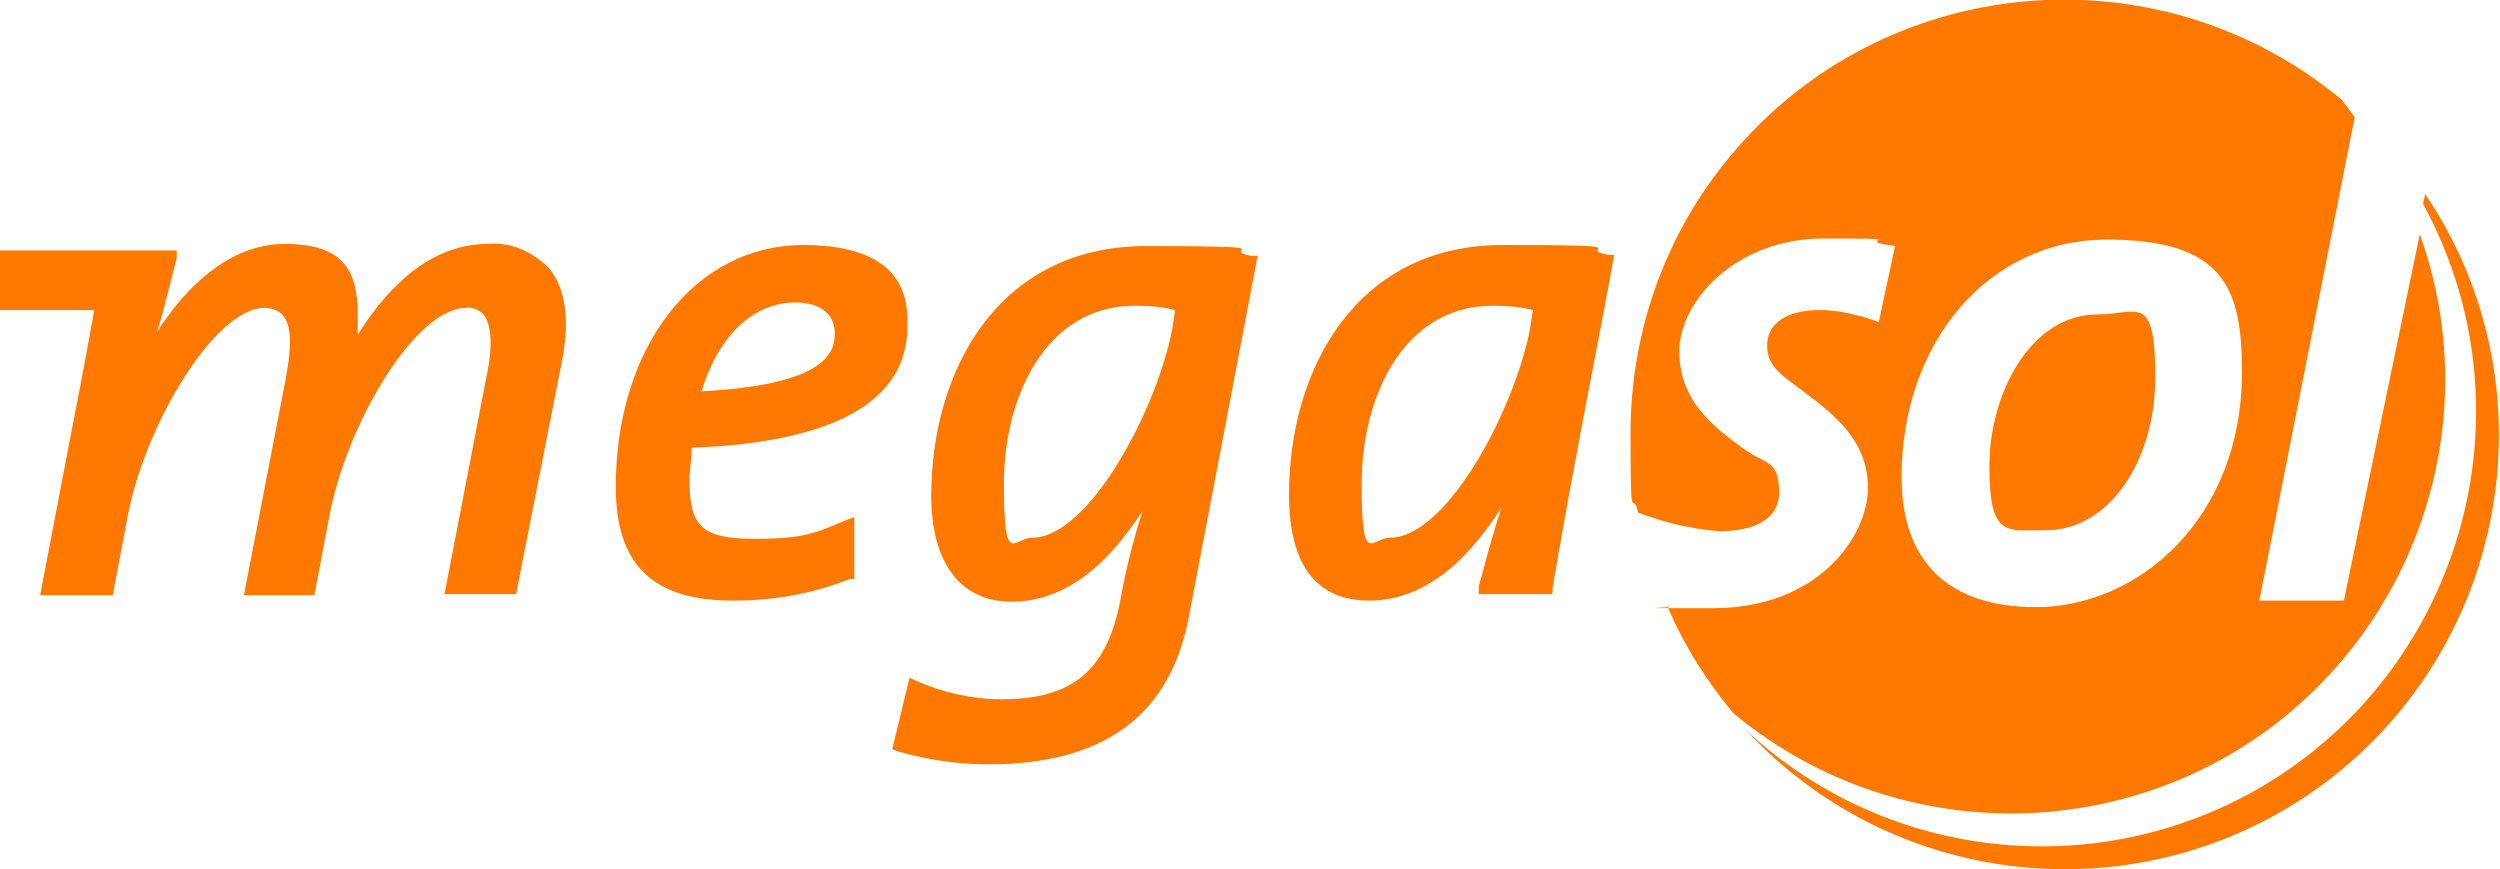
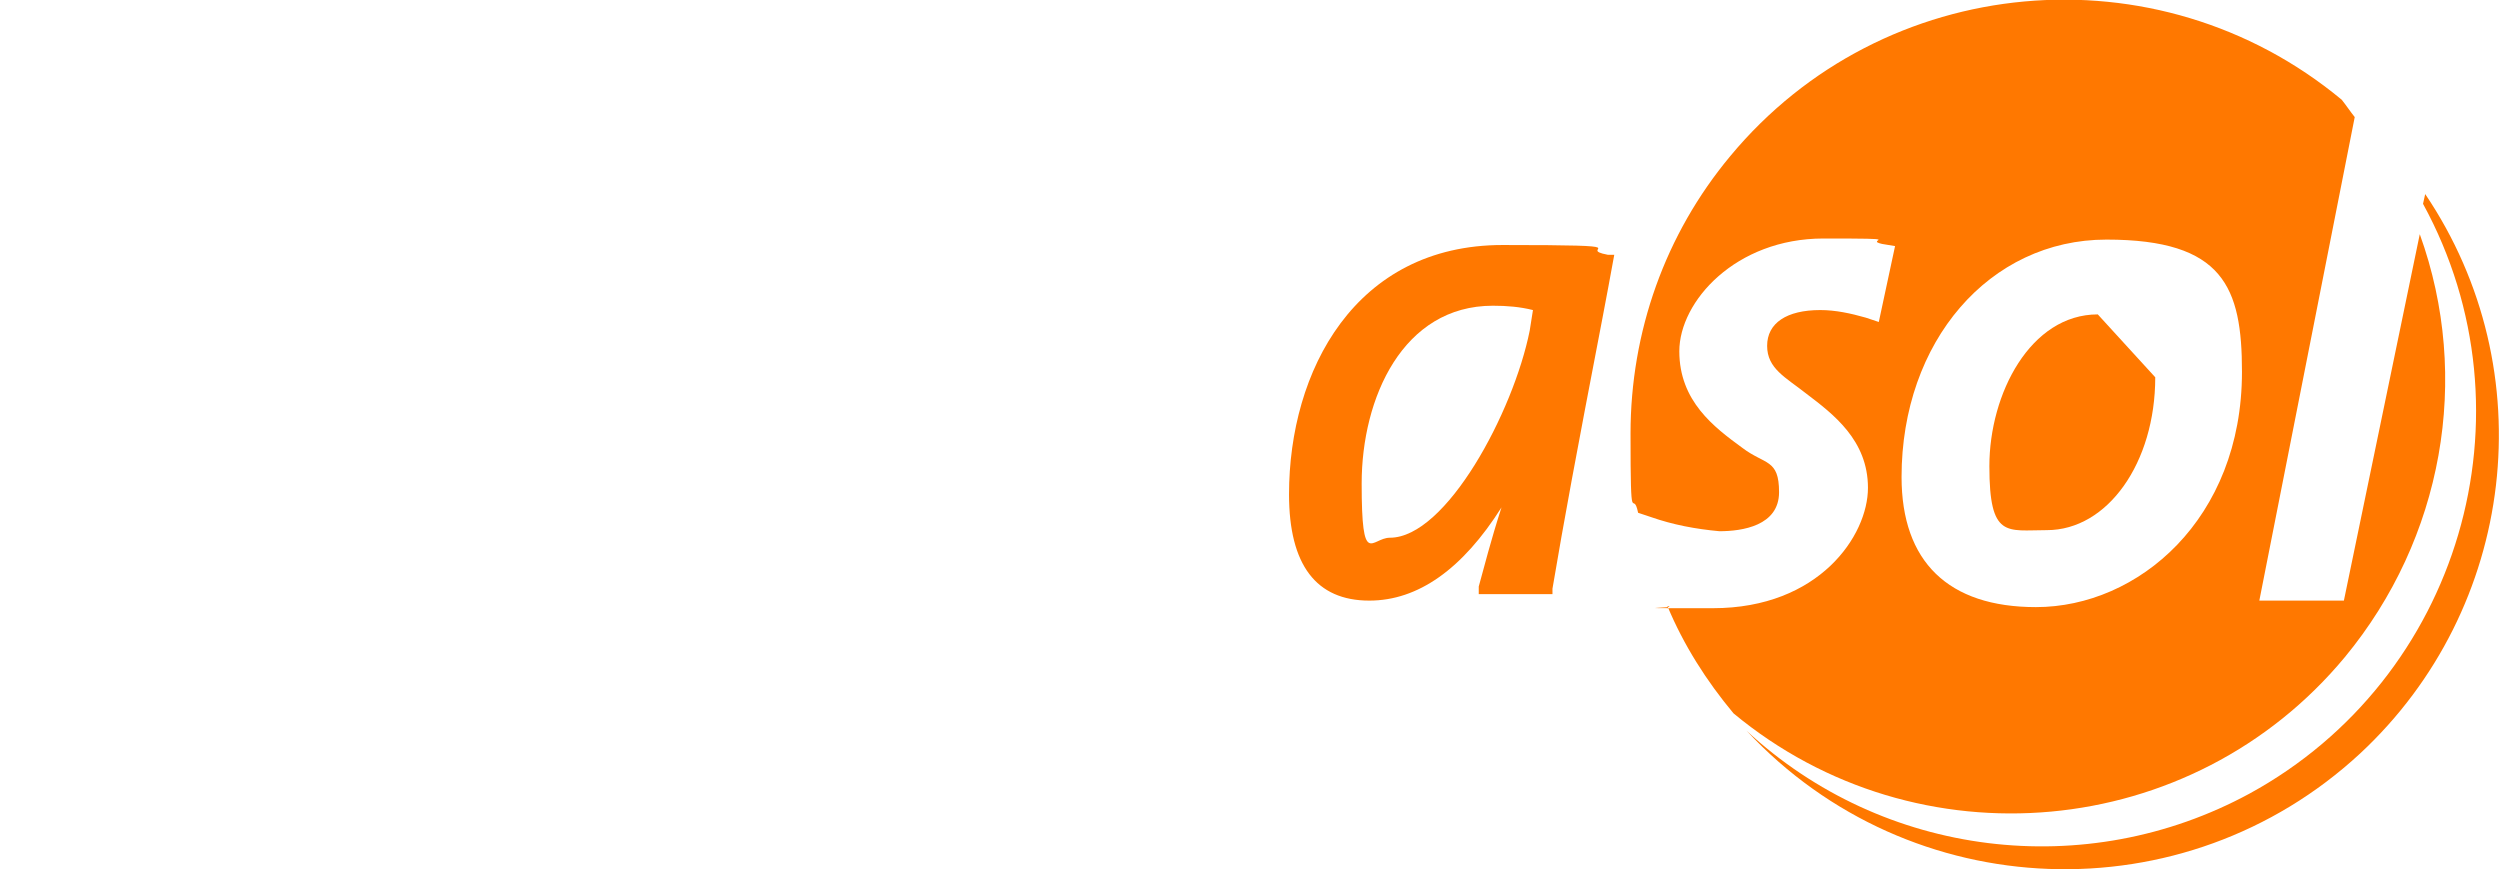
<svg xmlns="http://www.w3.org/2000/svg" version="1.1" viewBox="0 0 230.6 80.2">
  <defs>
    <style>
      .cls-1 {
        fill: #ff7800;
      }
    </style>
  </defs>
  <g>
    <g id="Logo">
      <g id="megasol">
-         <path class="cls-1" d="M67.6,55.4c-7.4,0-10.8-3.3-10.8-10.5,0-12.9,7.3-22.3,17.3-22.3s9.6,5.8,9.6,7.5c0,6.9-6.7,10.7-19.9,11.2,0,1-.2,2-.2,3,0,4.3,1.2,5.4,6,5.4s5.7-.6,8.4-1.7l.8-.3v5.7h-.4c-3.5,1.4-7.1,2-10.8,2ZM73.4,27.9c-3.9,0-7.1,3-8.7,8.2,11-.6,12.3-3.3,12.3-5.3,0-2.6-2.5-2.9-3.6-2.9Z" />
-         <path class="cls-1" d="M91.2,70.5c-2.8,0-5.7-.4-8.4-1.2l-.5-.2,1.6-6.6.6.3c2.5,1.1,5.2,1.7,7.9,1.7,6.5,0,9.6-2.6,10.9-8.9.5-2.9,1.2-5.7,2.1-8.5-3.6,5.6-7.6,8.4-12.1,8.4s-7.4-3.3-7.4-9.8c0-11.4,6.1-23,19.8-23s6.5.3,9.7.9h.6c0,.1-6.4,33.6-6.4,33.6-1.8,8.9-7.9,13.3-18.4,13.3ZM104.7,28.2c-8.3,0-12.1,8.5-12.1,16.4s.9,5,2.6,5c5.2,0,11.4-11.6,12.9-19.1l.3-1.9c-1.2-.3-2.4-.4-3.7-.4Z" />
        <path class="cls-1" d="M126.3,55.4c-4.9,0-7.4-3.3-7.4-9.8,0-11.4,6.1-23,19.7-23s6.5.3,9.7.9h.6c0,.1-1.1,5.9-1.1,5.9-2.5,13-3.5,18.4-4.6,24.9v.5h-6.8v-.7c.5-1.8,1.1-4.2,2.1-7.3-3.6,5.7-7.7,8.6-12.2,8.6ZM137.7,28.2c-8.3,0-12.1,8.5-12.1,16.4s.9,5,2.6,5c5.2,0,11.4-11.6,12.9-19.1l.3-1.9c-1.2-.3-2.4-.4-3.7-.4Z" />
        <path class="cls-1" d="M216.2,55.4h-7.8l8.8-44.6c-.4-.5-.8-1.1-1.2-1.6-17-14.1-42.3-11.8-56.4,5.2-6,7.2-9.2,16.2-9.2,25.6s.2,4.9.7,7.3l1.2.4c2,.7,4.1,1.1,6.3,1.3,2.1,0,5.5-.5,5.5-3.6s-1.3-2.5-3.4-4.1c-2.6-1.9-5.8-4.3-5.8-8.9s5.2-10.4,13.3-10.4,3.6.1,5.4.5l1.2.2-1.5,7-1.2-.4c-1.4-.4-2.8-.7-4.2-.7-3.1,0-4.9,1.2-4.9,3.3s1.7,2.9,3.6,4.4c2.5,1.9,5.7,4.3,5.7,8.7s-4.5,11.1-14.3,11.1-2.8,0-4.2-.2c1.5,3.6,3.6,6.9,6.1,9.9,17,14.1,42.3,11.8,56.4-5.2,9-10.9,11.7-25.7,6.9-39l-7,33.8ZM187.8,56c-8.1,0-12.4-4.2-12.4-12,0-12.5,8.1-21.9,18.9-21.9s12.5,4.4,12.5,12.2c0,13.6-9.6,21.7-19,21.7" />
-         <path class="cls-1" d="M193.5,29c-6.2,0-10,7.3-10,14s1.6,5.9,5.3,5.9c5.6,0,10-6.2,10-14.1s-1.6-5.8-5.3-5.8" />
-         <path class="cls-1" d="M47.6,54.8h-6.6l3.9-20.2c.6-2.8.4-4.7-.3-5.6-.4-.4-1-.7-1.6-.6-4.7,0-11,10.7-12.6,19.1l-1.4,7.4h-6.5l3.9-20.2c.5-2.8.5-4.7-.3-5.6-.4-.5-1.1-.7-1.7-.7-4.6,0-11,10.8-12.6,19.1l-1.4,7.4H3.7l3.2-16.7c.6-3,1.2-6.3,1.8-9.6H0v-5.5h16.3v.7c-.6,2.3-1.1,4.5-1.8,6.8,2.5-3.9,6.5-8.1,11.8-8.1s6.7,2.4,6.7,6.5,0,1.5-.2,2.2c2.5-4.1,6.5-8.7,12.2-8.7,2.1-.2,4.1.7,5.6,2.2,1.6,1.9,2,4.9,1.2,8.8l-4.2,21.3Z" />
+         <path class="cls-1" d="M193.5,29c-6.2,0-10,7.3-10,14s1.6,5.9,5.3,5.9c5.6,0,10-6.2,10-14.1" />
        <path class="cls-1" d="M223.5,18.8c10.6,19.4,3.4,43.8-16,54.4-15.1,8.2-33.8,5.9-46.4-5.8,15.1,16.2,40.4,17.1,56.6,2.1,14.4-13.4,17-35.3,6-51.6l-.2.9Z" />
      </g>
    </g>
  </g>
</svg>